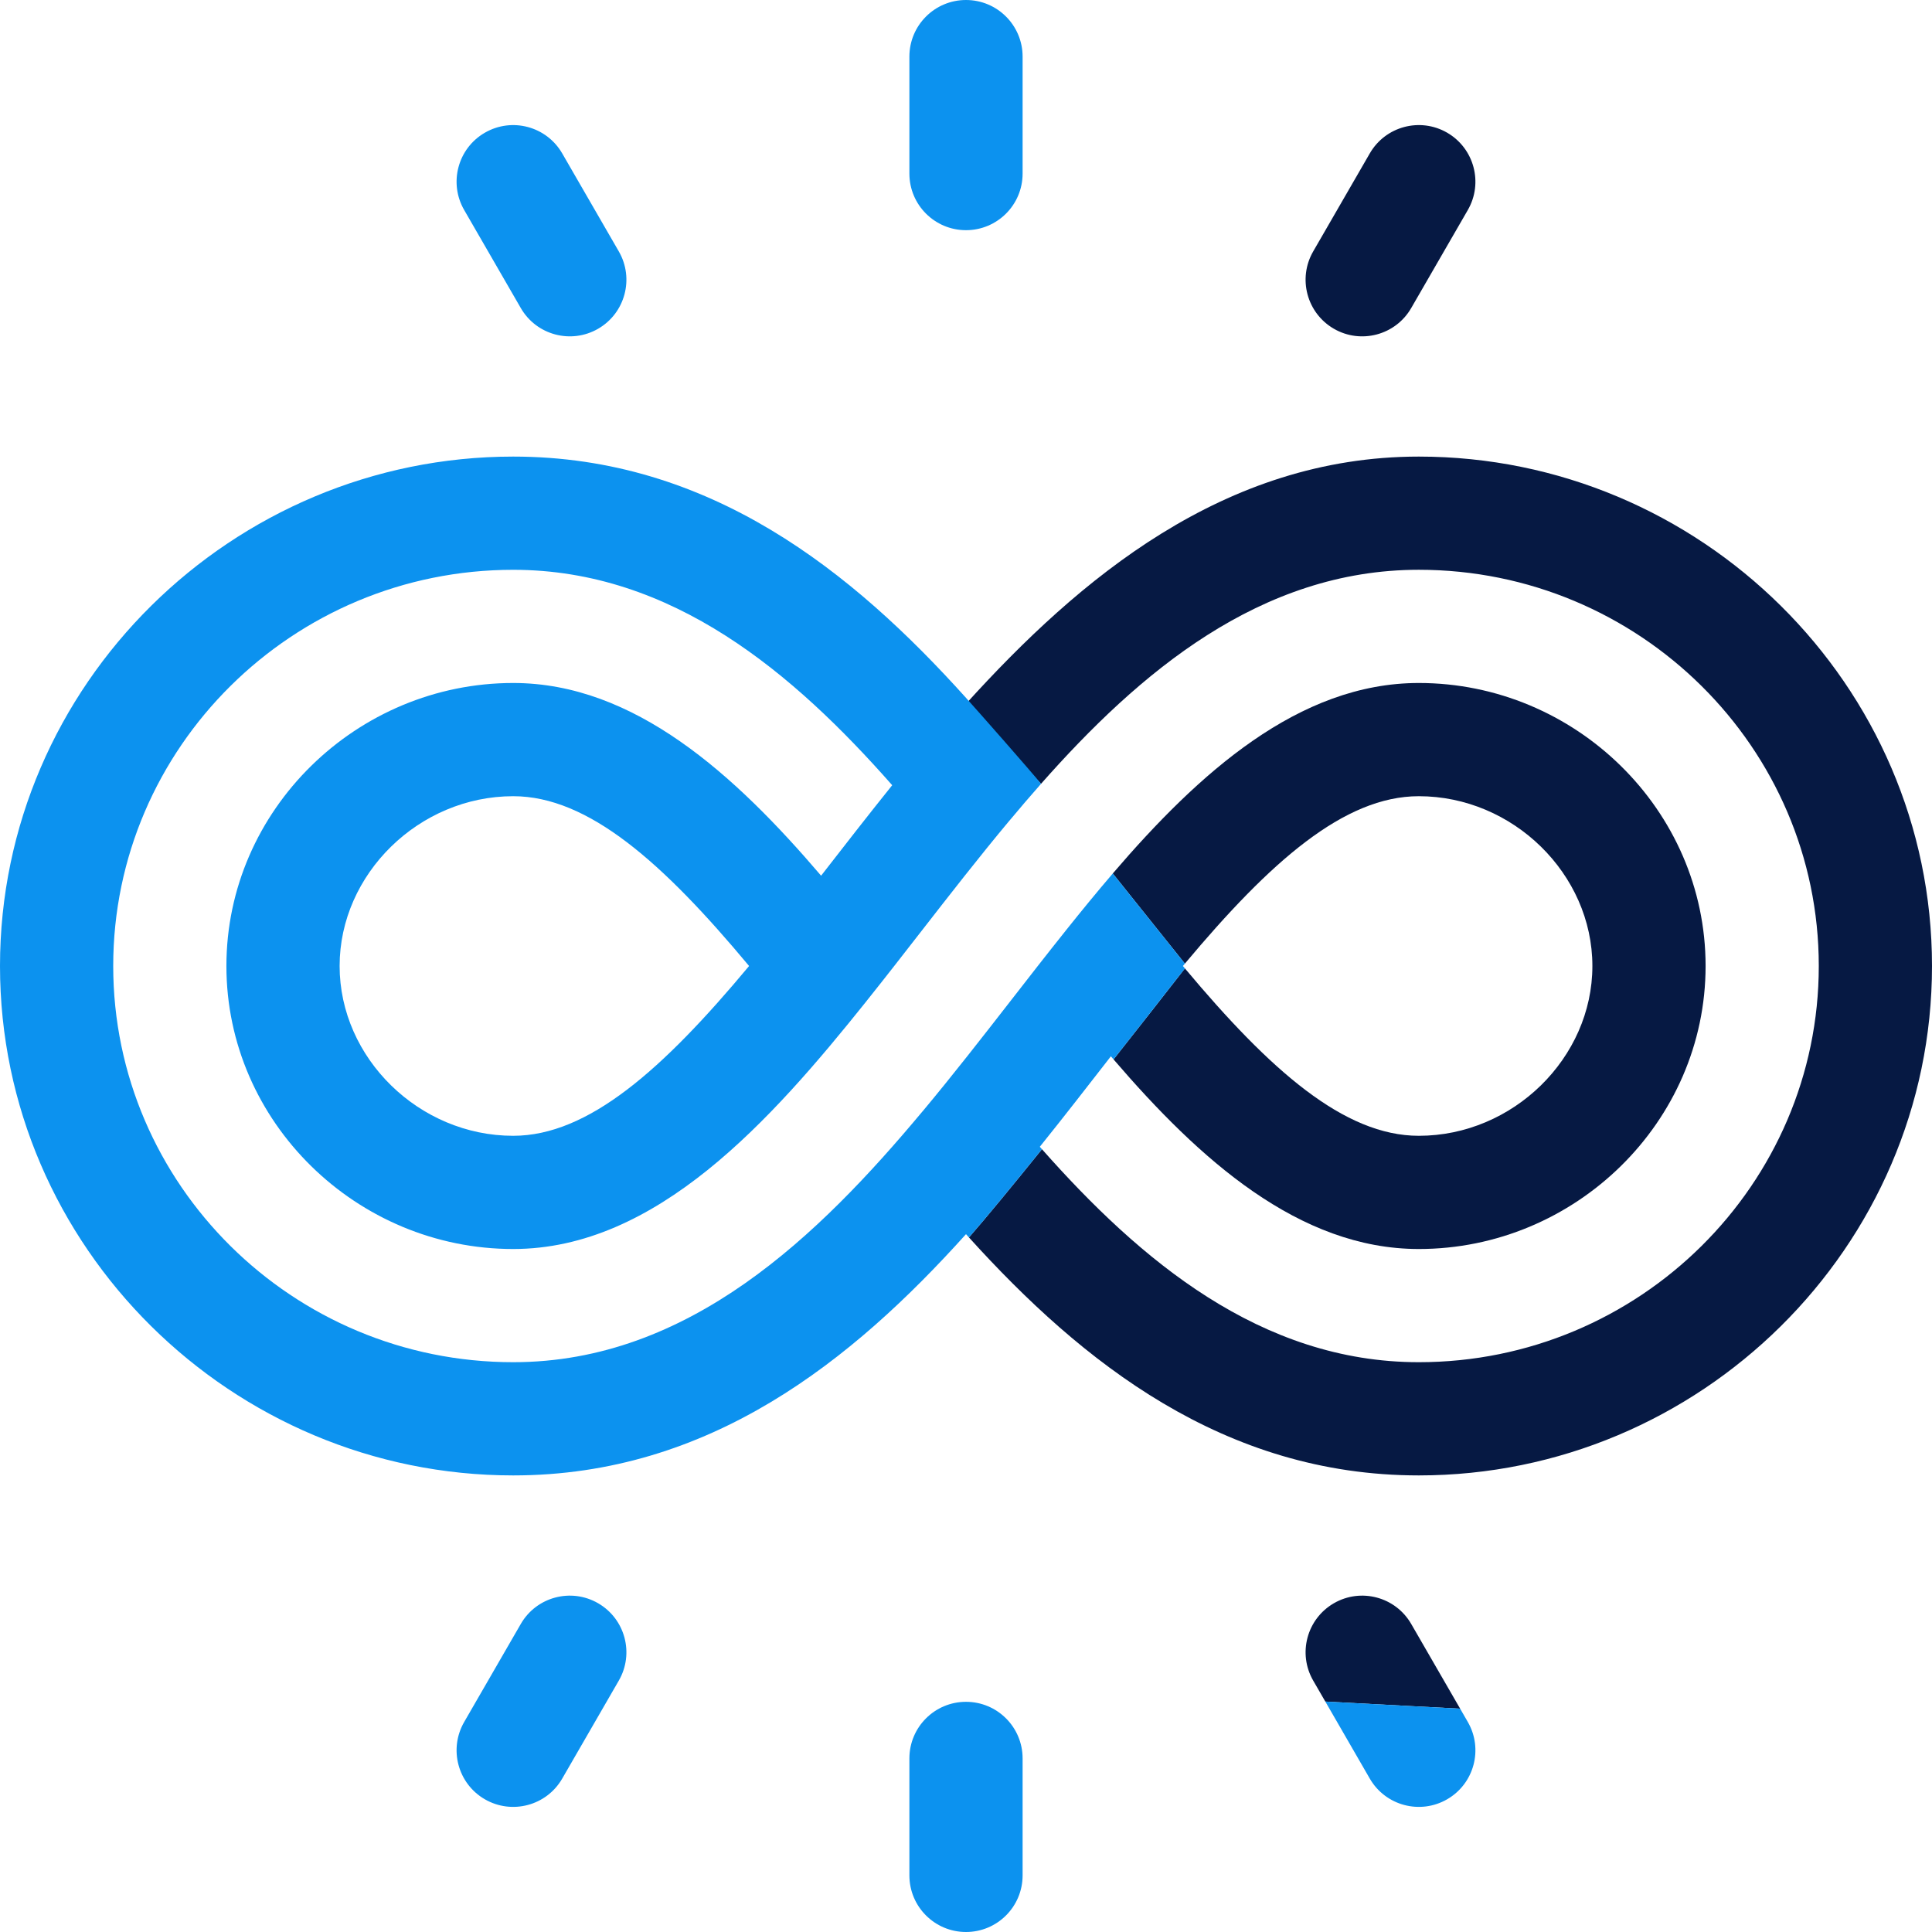
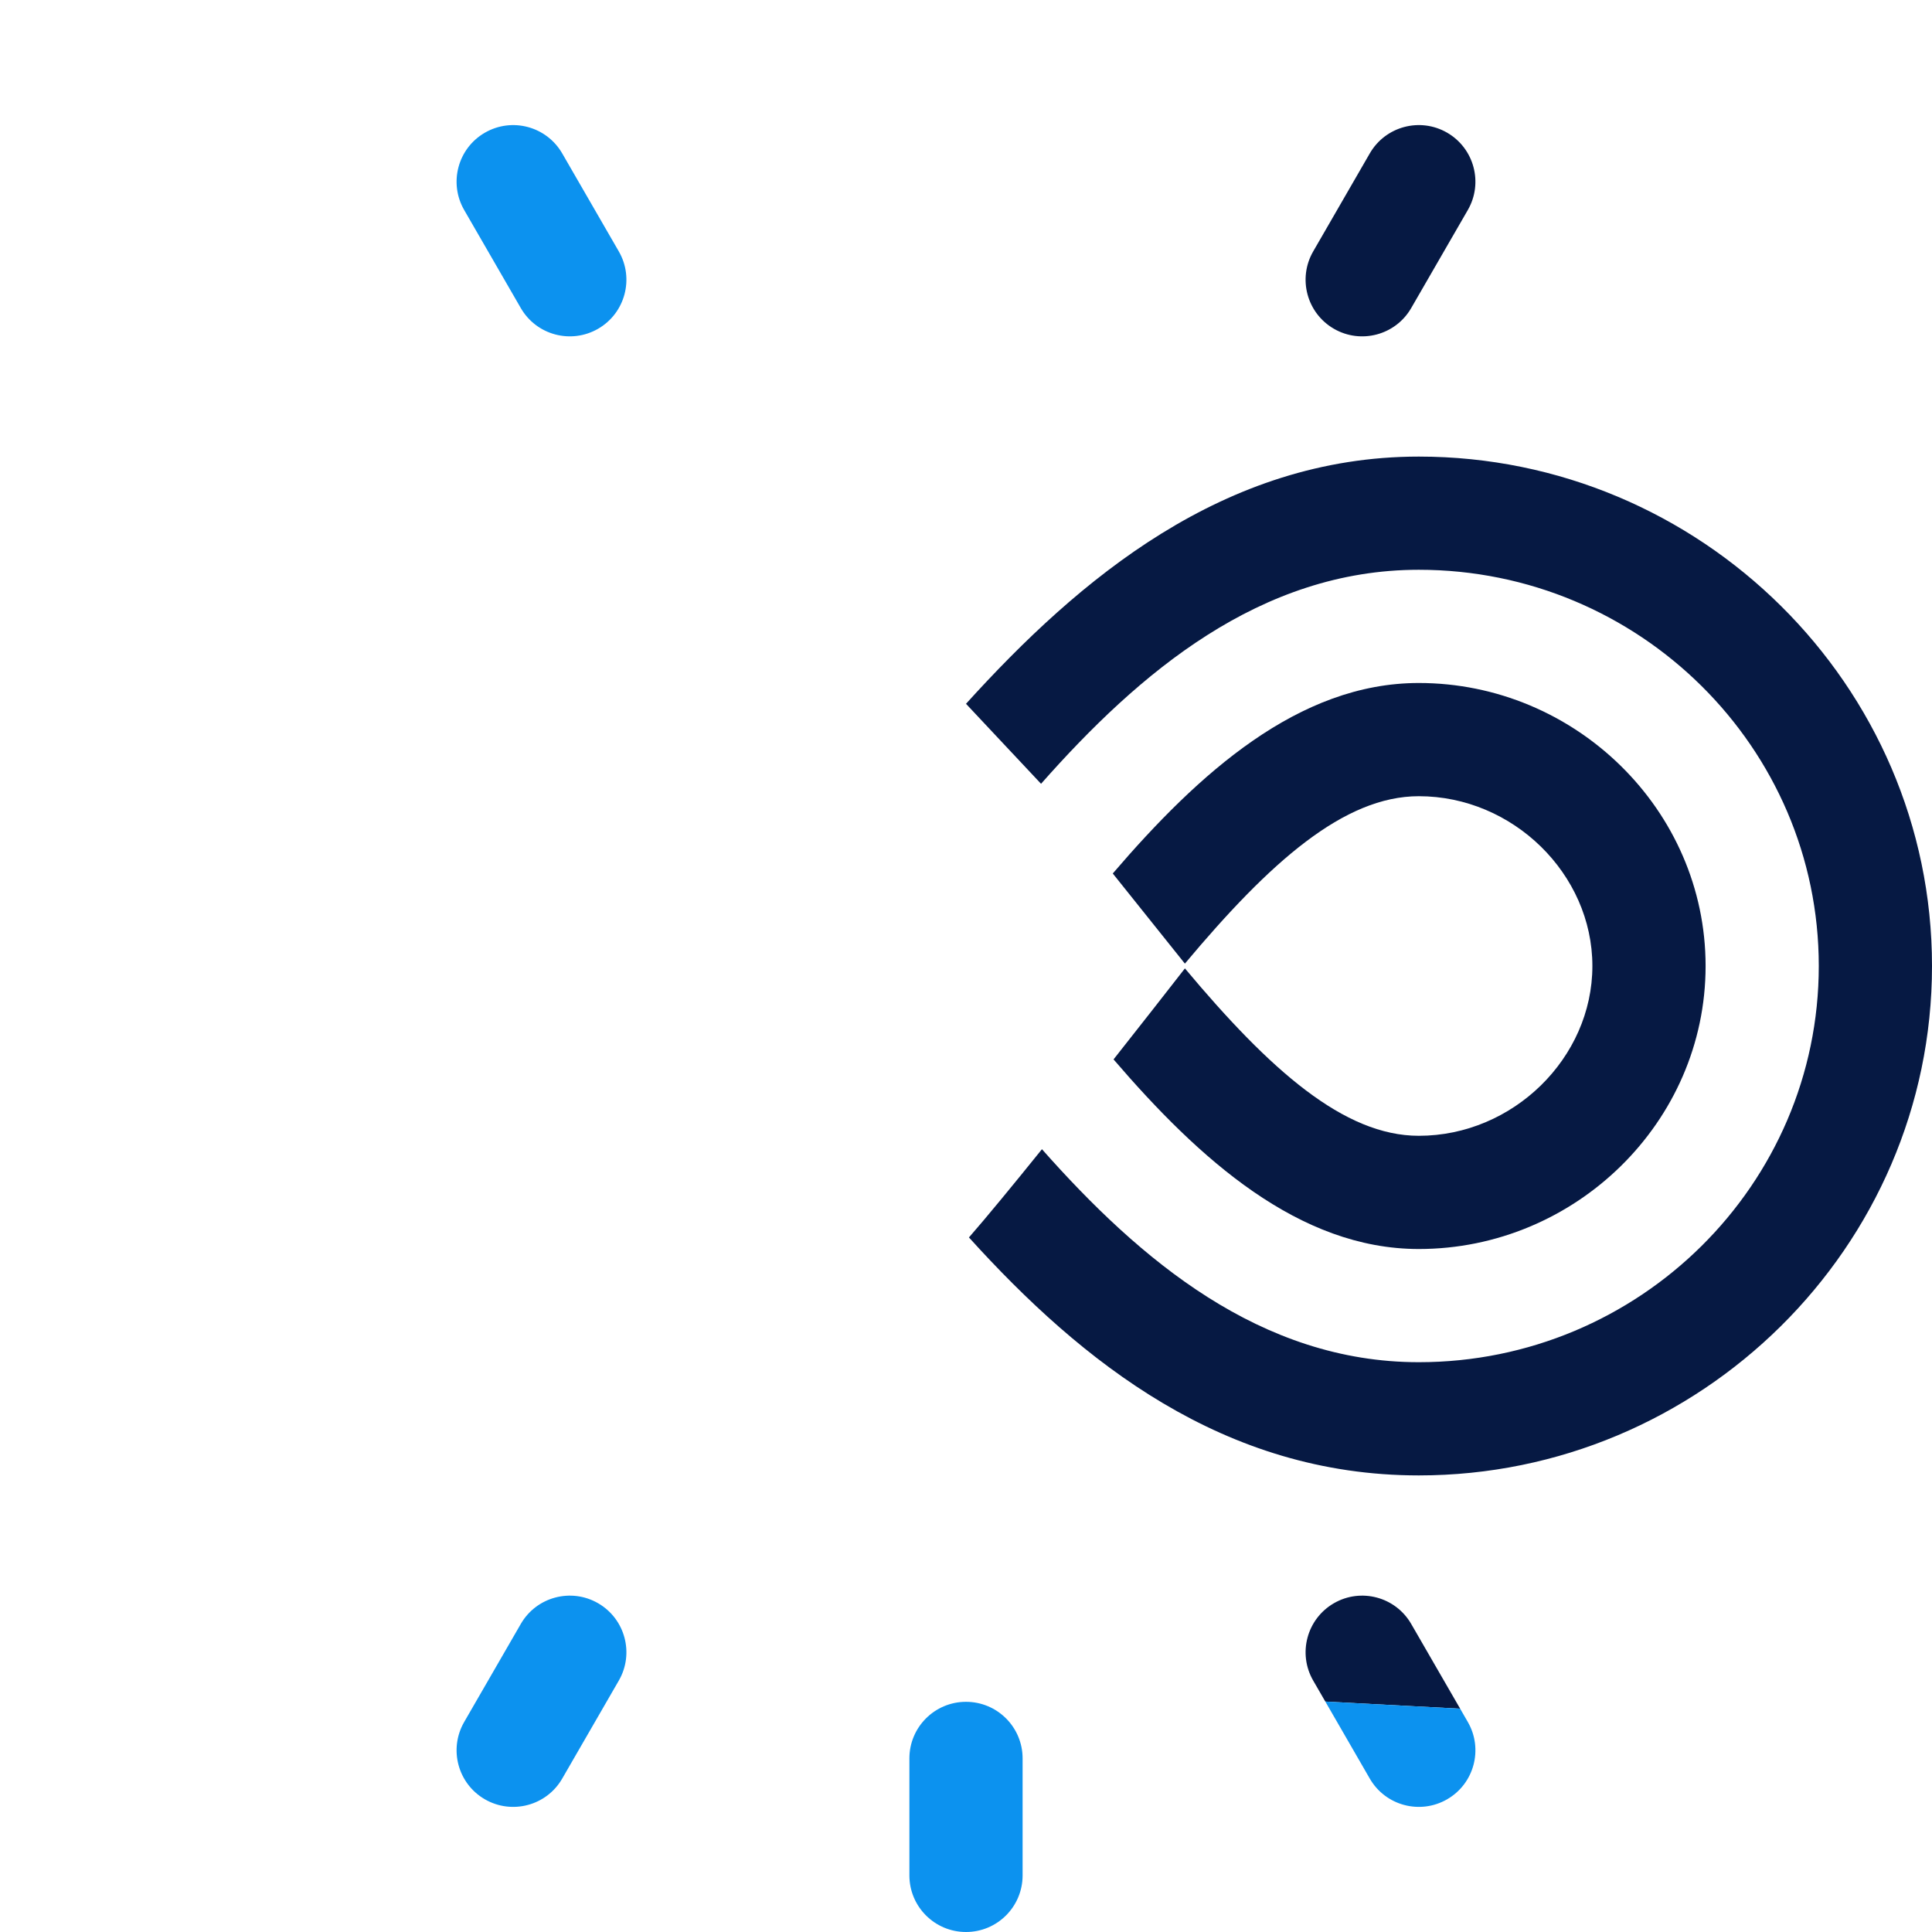
<svg xmlns="http://www.w3.org/2000/svg" width="70" height="70" viewBox="0 0 70 70" fill="none">
  <path d="M52.904 61.909C52.223 61.873 51.556 61.838 50.915 61.804C49.856 61.748 48.87 61.695 48.019 61.651L47.579 60.89C47.013 59.909 47.349 58.655 48.33 58.088C49.311 57.522 50.565 57.858 51.131 58.839L52.904 61.909Z" fill="#061943" />
  <path d="M35.107 44.835C35.756 44.091 36.706 42.935 37.752 41.638C41.302 45.649 45.675 49.355 51.406 49.355C59.397 49.355 65.898 42.916 65.898 35C65.898 27.084 59.397 20.644 51.406 20.644C45.658 20.644 41.275 24.373 37.719 28.398L35 25.5C39.094 20.98 44.344 16.543 51.406 16.543C61.602 16.543 70 24.819 70 35C70 45.196 61.586 53.457 51.406 53.457C44.336 53.457 39.203 49.361 35.107 44.835Z" fill="#061943" />
  <path d="M40.318 31.648L42.931 34.914C46.019 31.222 48.701 28.848 51.406 28.848C54.815 28.848 57.695 31.665 57.695 35C57.695 38.335 54.815 41.152 51.406 41.152C48.701 41.152 46.02 38.778 42.932 35.087C42.236 35.981 41.321 37.15 40.346 38.384C43.447 41.996 47.059 45.254 51.406 45.254C57.068 45.254 61.797 40.663 61.797 35C61.797 29.338 57.069 24.746 51.406 24.746C47.046 24.746 43.425 28.023 40.318 31.648Z" fill="#061943" />
  <path d="M51.131 11.161C50.563 12.146 49.306 12.476 48.33 11.912C47.349 11.345 47.013 10.091 47.579 9.11L49.63 5.558C50.196 4.577 51.451 4.241 52.432 4.807C53.412 5.374 53.748 6.628 53.182 7.609L51.131 11.161Z" fill="#061943" />
-   <path fill-rule="evenodd" clip-rule="evenodd" d="M35 25.284C30.886 20.711 25.726 16.543 18.594 16.543C8.414 16.543 0 24.804 0 35C0 45.181 8.398 53.457 18.594 53.457C25.726 53.457 30.886 49.289 35 44.716C35.036 44.756 35.071 44.795 35.107 44.835C35.756 44.091 36.706 42.935 37.752 41.638C37.726 41.609 37.7 41.58 37.674 41.55C38.568 40.438 39.4 39.364 40.25 38.272C40.282 38.309 40.314 38.347 40.346 38.384C41.321 37.15 42.236 35.982 42.932 35.087C42.908 35.058 42.883 35.029 42.859 35C42.883 34.971 42.907 34.942 42.931 34.914L40.318 31.648C39.732 32.333 39.163 33.029 38.612 33.719L38.601 33.734C37.938 34.563 37.286 35.401 36.635 36.239C35.583 37.591 34.532 38.943 33.434 40.258L33.426 40.266C29.672 44.761 24.975 49.355 18.594 49.355C10.603 49.355 4.102 42.916 4.102 35C4.102 27.084 10.603 20.645 18.594 20.645C24.367 20.645 28.762 24.405 32.326 28.45C31.426 29.57 30.583 30.658 29.75 31.728C26.628 28.072 22.986 24.746 18.594 24.746C12.932 24.746 8.203 29.337 8.203 35C8.203 40.662 12.931 45.254 18.594 45.254C23.778 45.254 27.916 40.622 31.388 36.281L31.399 36.266C32.062 35.437 32.714 34.599 33.365 33.761C34.417 32.409 35.468 31.057 36.566 29.742L36.574 29.734C36.946 29.288 37.328 28.842 37.719 28.399C37.376 27.97 35.5 25.84 35 25.284ZM18.594 41.152C21.32 41.152 24.023 38.741 27.141 35C24.023 31.259 21.32 28.848 18.594 28.848C15.185 28.848 12.305 31.665 12.305 35C12.305 38.335 15.185 41.152 18.594 41.152Z" fill="#0C92EF" />
  <path d="M48.019 61.651L49.63 64.442C50.2 65.427 51.455 65.756 52.432 65.192C53.413 64.626 53.748 63.372 53.182 62.391L52.904 61.909C52.223 61.873 51.556 61.838 50.915 61.804C49.856 61.748 48.87 61.695 48.019 61.651Z" fill="#0C92EF" />
-   <path d="M37.051 6.289C37.051 7.422 36.133 8.34 35 8.34C33.867 8.34 32.949 7.422 32.949 6.289V2.051C32.949 0.918 33.867 0 35 0C36.133 0 37.051 0.918 37.051 2.051V6.289Z" fill="#0C92EF" />
  <path d="M32.949 63.711C32.949 62.578 33.867 61.66 35 61.66C36.133 61.66 37.051 62.578 37.051 63.711V67.949C37.051 69.082 36.133 70 35 70C33.867 70 32.949 69.082 32.949 67.949V63.711Z" fill="#0C92EF" />
  <path d="M21.67 11.912C20.694 12.475 19.438 12.147 18.869 11.161L16.818 7.609C16.252 6.628 16.587 5.374 17.568 4.808C18.549 4.241 19.803 4.577 20.37 5.558L22.421 9.11C22.987 10.091 22.651 11.345 21.67 11.912Z" fill="#0C92EF" />
  <path d="M18.869 58.839C19.435 57.858 20.689 57.522 21.67 58.088C22.651 58.655 22.987 59.909 22.421 60.89L20.37 64.442C19.801 65.427 18.545 65.756 17.568 65.192C16.587 64.626 16.252 63.372 16.818 62.391L18.869 58.839Z" fill="#0C92EF" />
</svg>